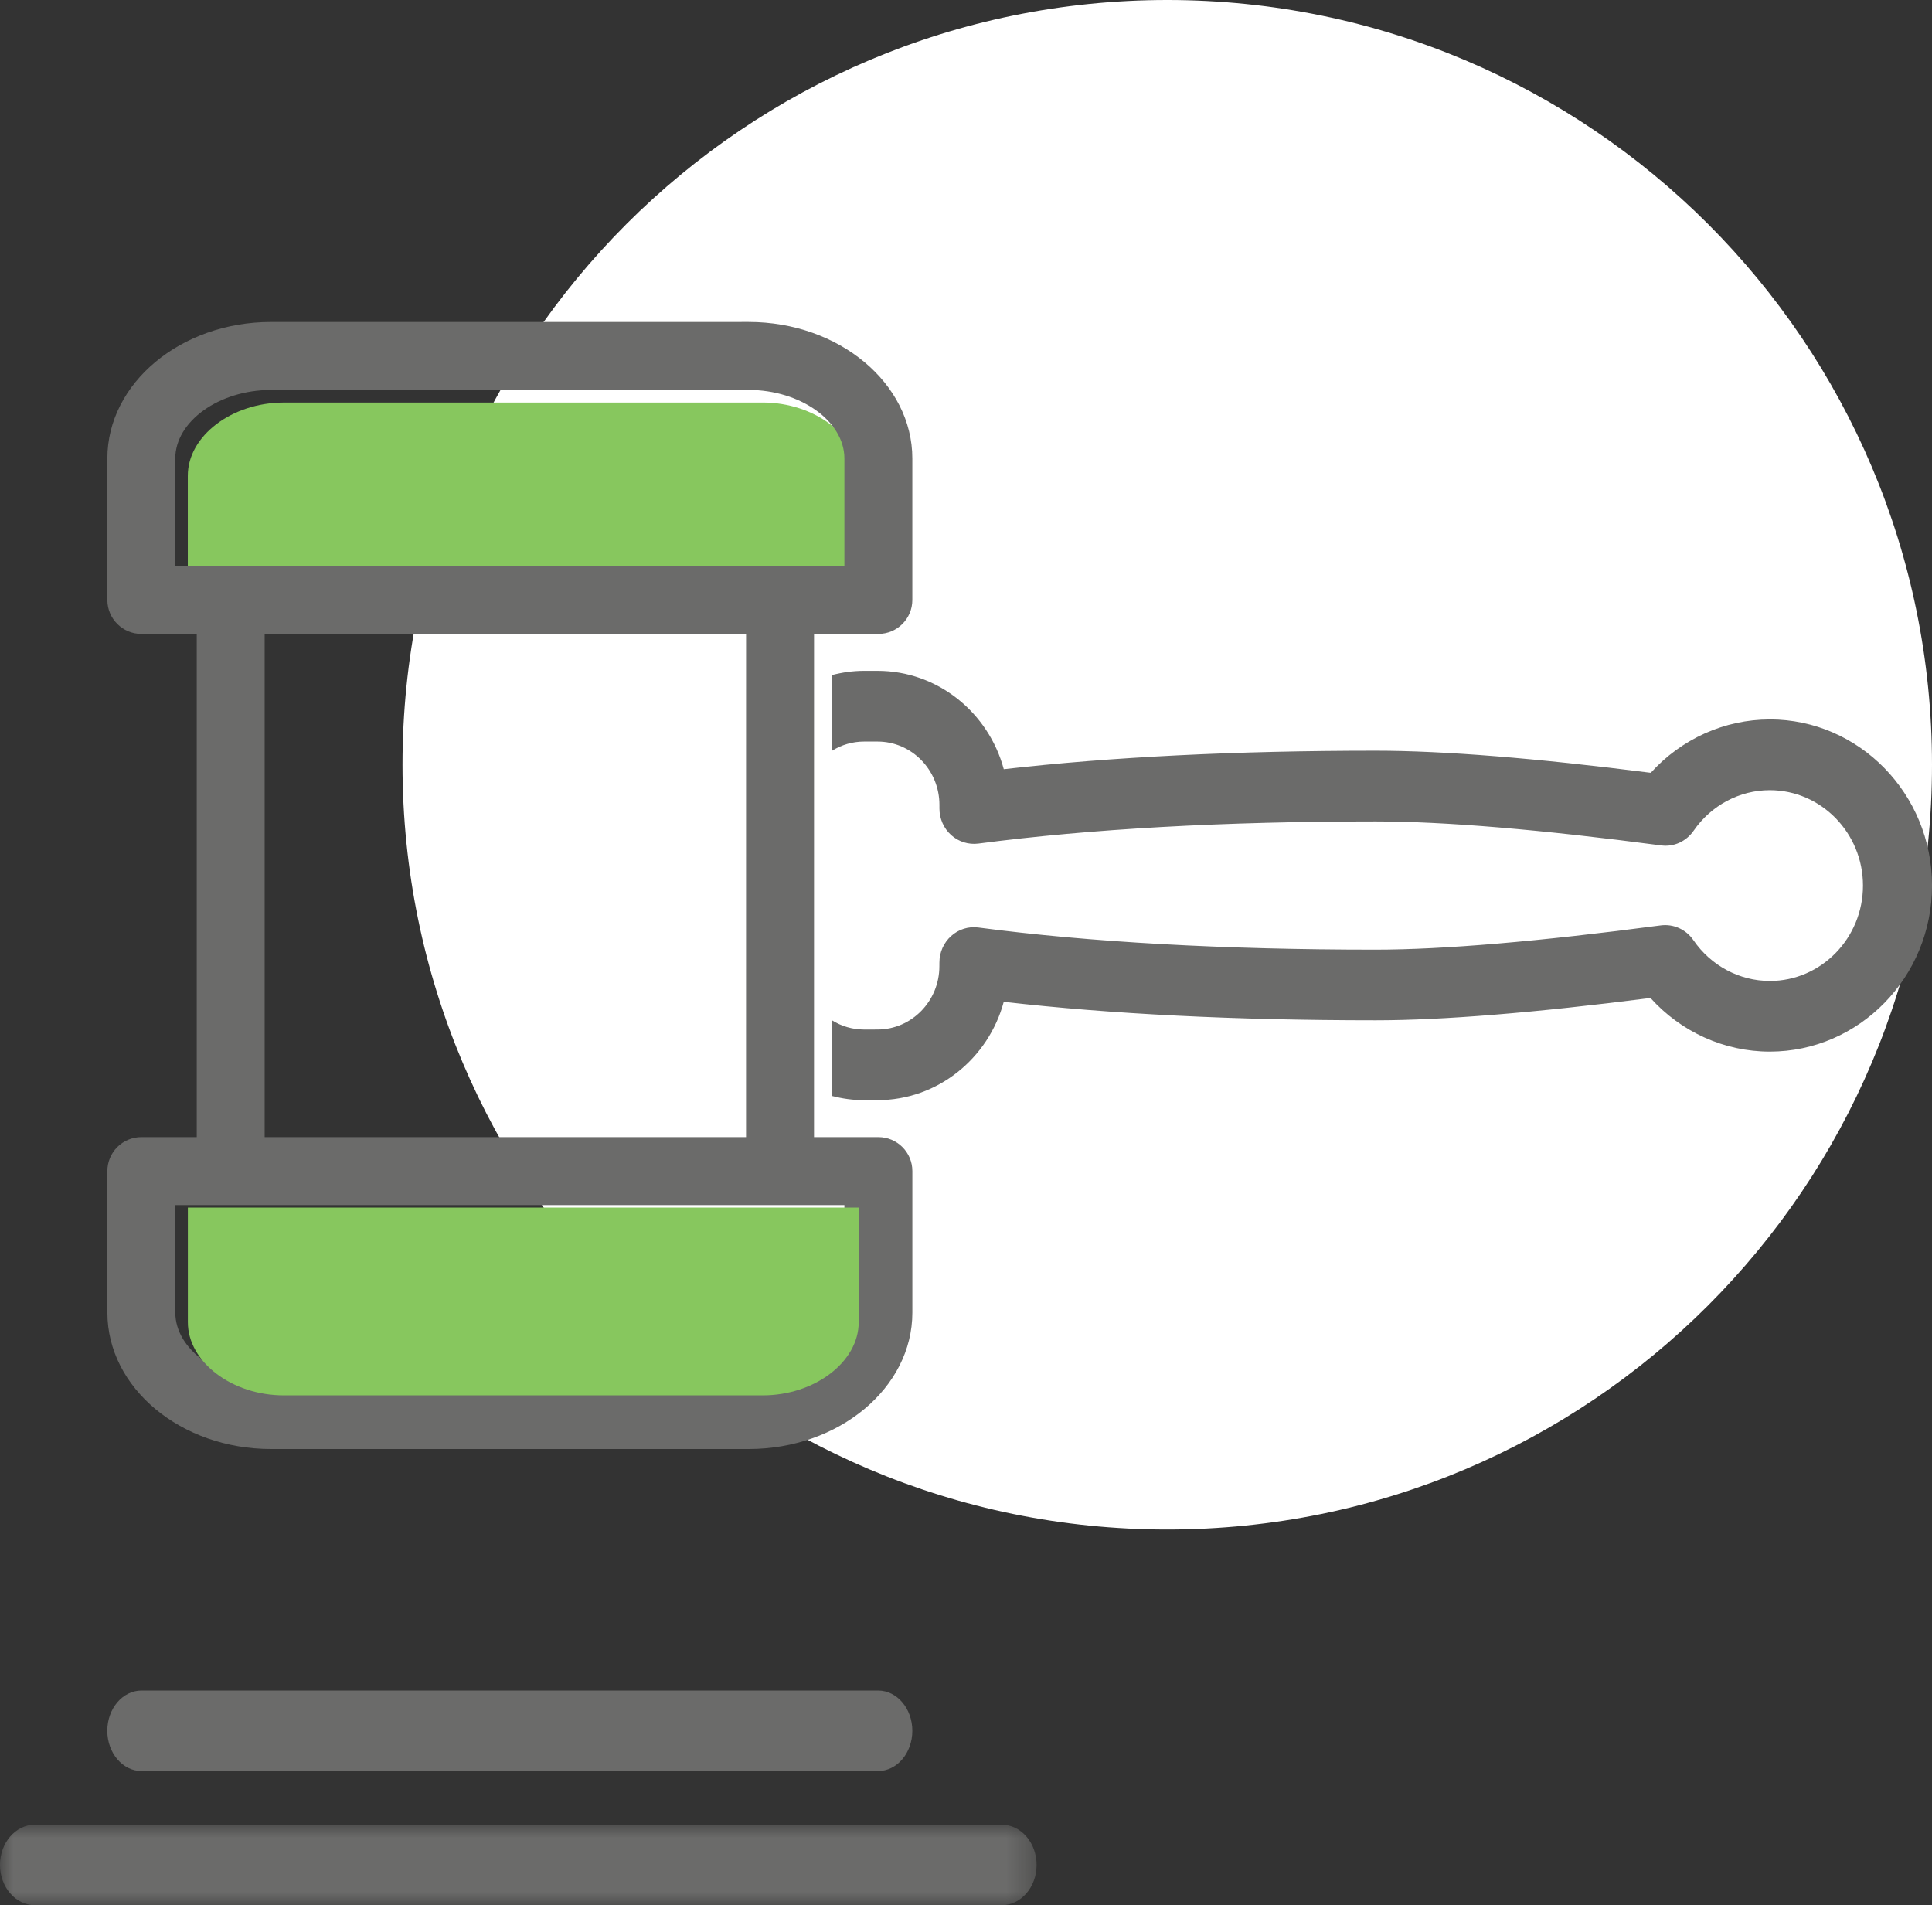
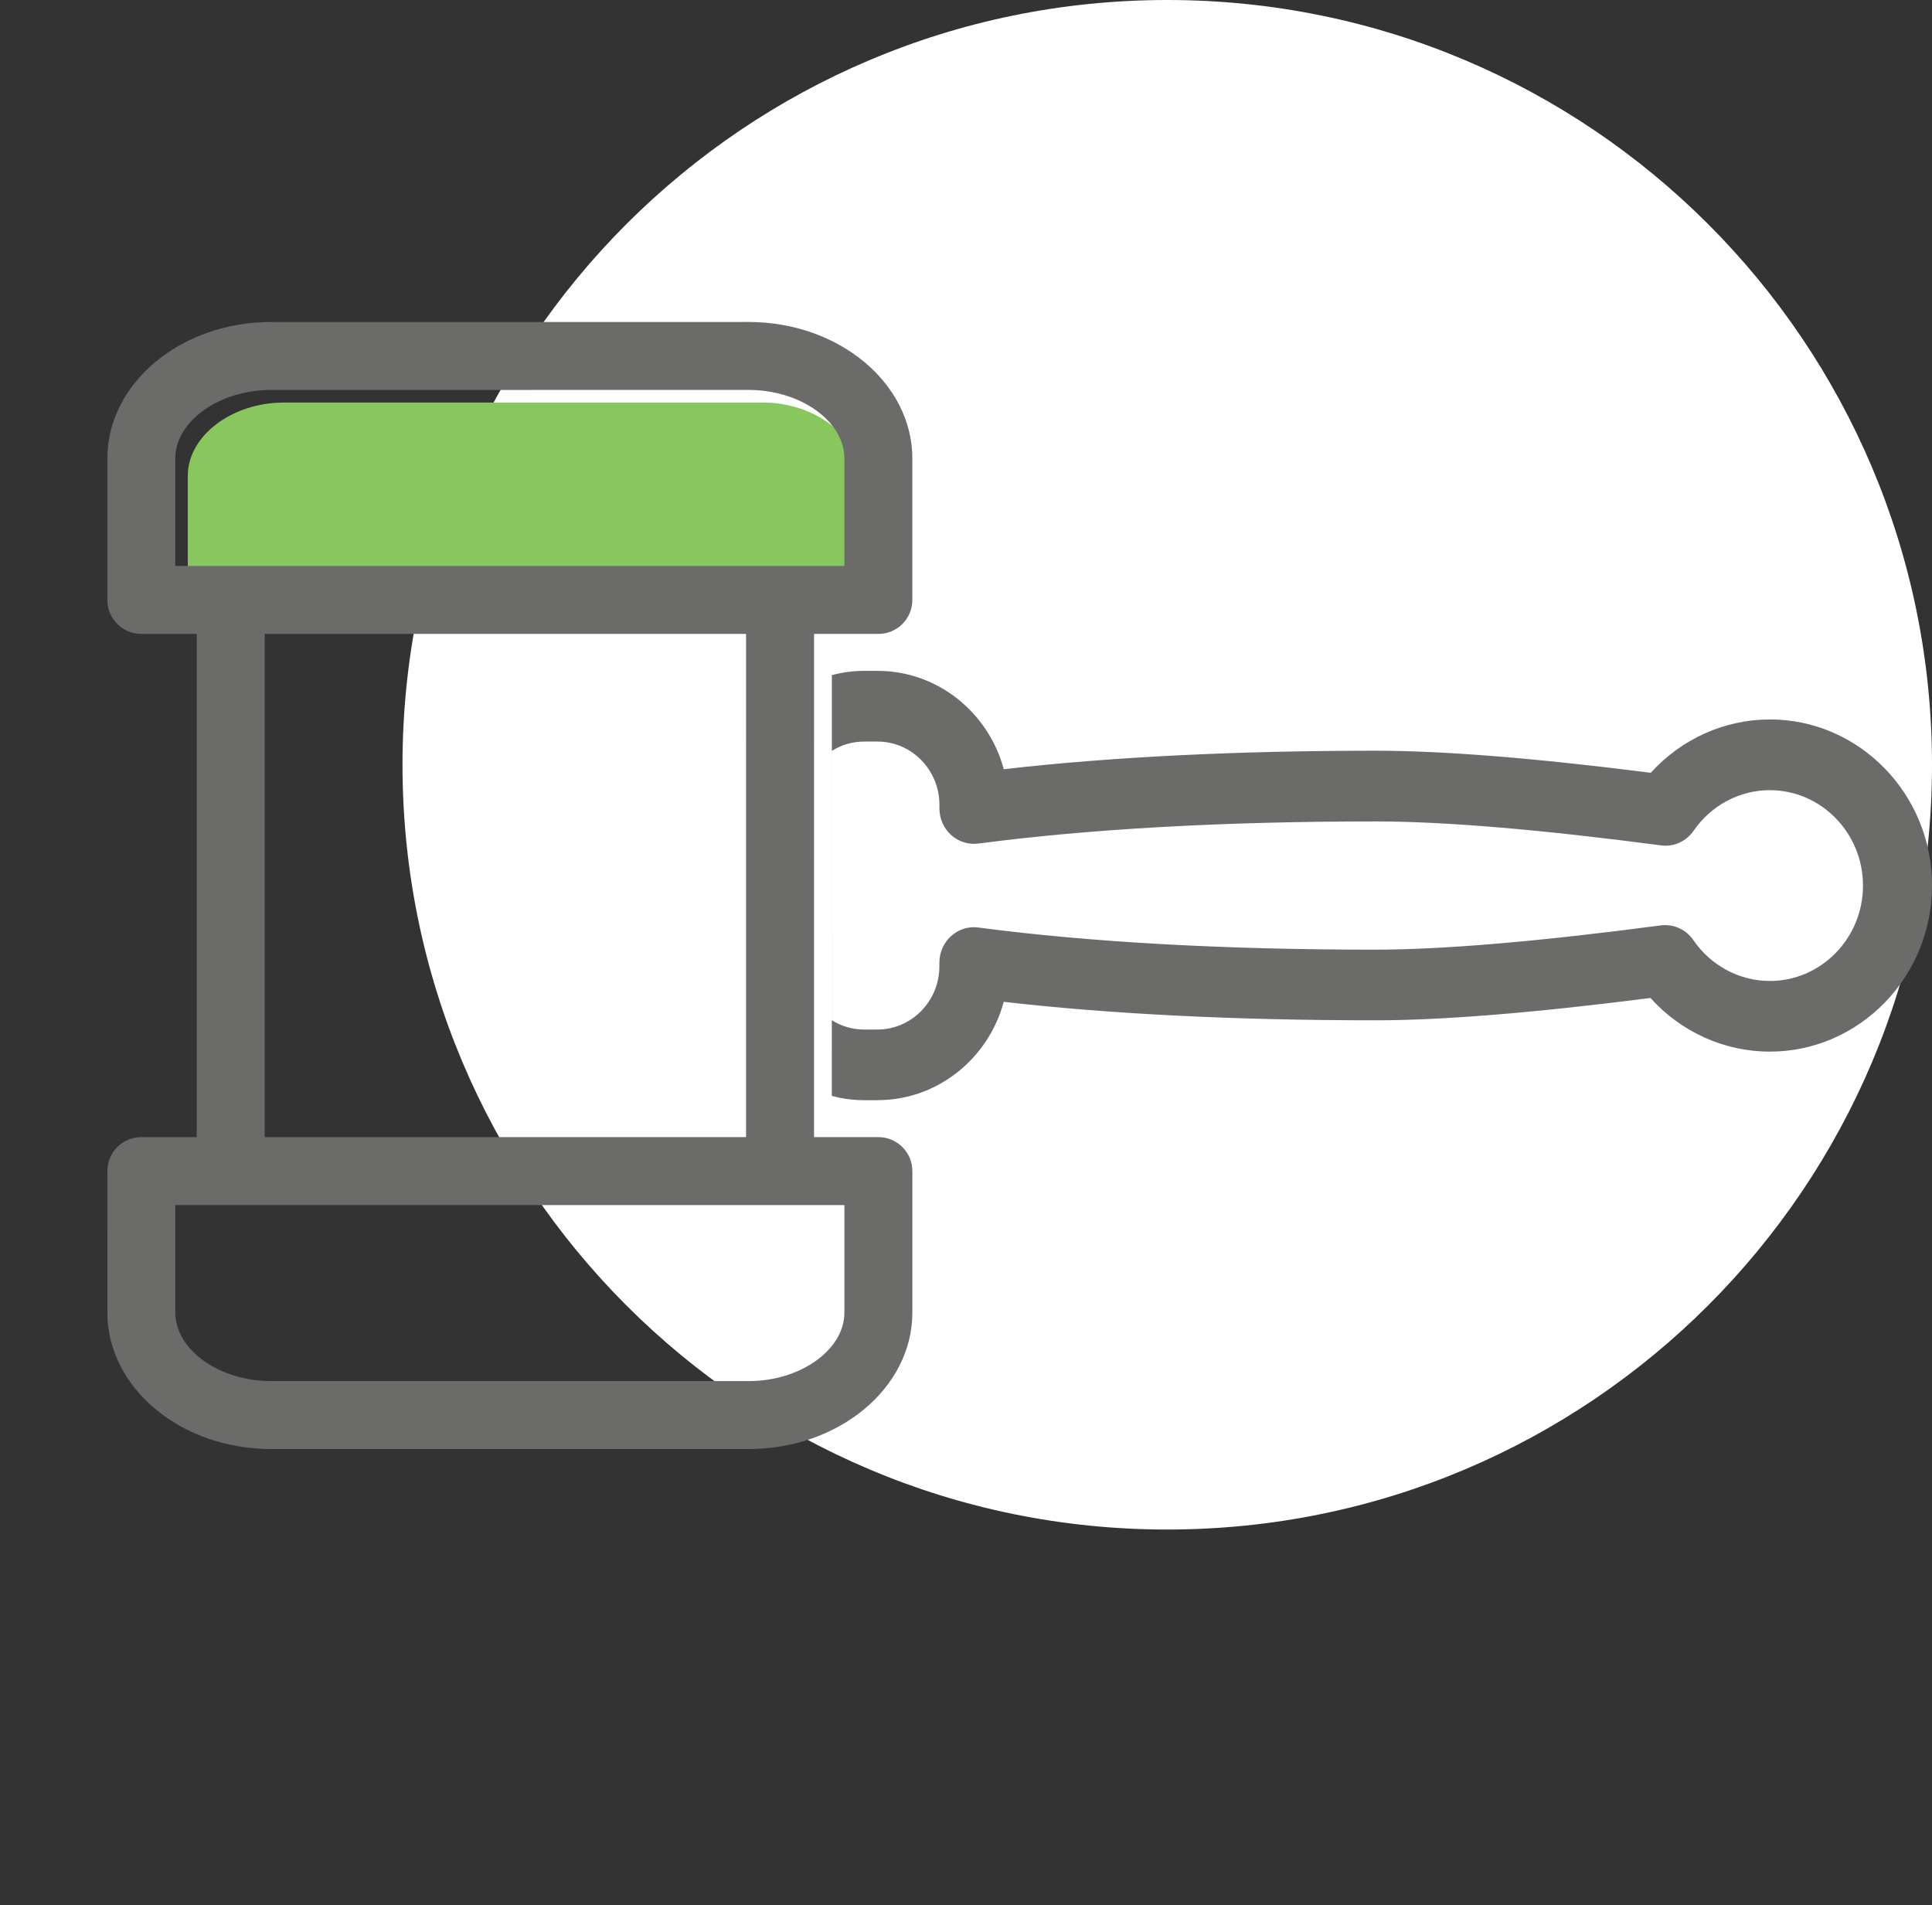
<svg xmlns="http://www.w3.org/2000/svg" height="71" viewBox="0 0 72 71" width="72">
  <rect x="0" y="0" width="72" height="71" fill="#333333" stroke="none" />
  <mask id="a" fill="#fff">
    <path d="m0 0h38.631v3h-38.631z" fill="#fff" fill-rule="evenodd" />
  </mask>
  <g fill="none" fill-rule="evenodd">
    <path d="m72 28.5c0 15.74-12.76 28.5-28.5 28.5-15.74 0-28.5-12.76-28.5-28.5 0-15.74 12.76-28.5 28.5-28.5 15.74 0 28.5 12.76 28.5 28.5" fill="#fff" />
    <g transform="translate(0 12)">
      <path d="m32 5.724c0-1.477-1.638-2.723-3.577-2.724l-17.848.001c-1.938 0-3.575 1.247-3.576 2.724v4.275h25z" fill="#87c75e" />
      <g fill="#6b6b6a">
-         <path d="m32.724 54h-27.449c-.705 0-1.276-.672-1.276-1.5 0-.829.571-1.5 1.276-1.5h27.449c.705 0 1.276.671 1.276 1.5 0 .828-.571 1.5-1.276 1.5" />
-         <path d="m37.331 3h-36.031c-.718 0-1.3-.672-1.3-1.5 0-.829.582-1.5 1.3-1.5h36.031c.718 0 1.3.671 1.3 1.5 0 .828-.582 1.5-1.3 1.5" mask="url(#a)" transform="translate(0 56)" />
        <path d="m27.803 30.376h-17.94v-18.752h17.941zm3.665 6.539c0 1.384-1.634 2.553-3.567 2.553h-17.802c-1.932 0-3.565-1.169-3.566-2.553l-.001-4.007h24.936zm-24.936-31.83c.001-1.384 1.634-2.553 3.567-2.553l17.802-.001c1.934.001 3.567 1.169 3.567 2.553v4.008h-24.936zm26.202 6.539c.699 0 1.266-.566 1.266-1.266v-5.274c0-2.803-2.736-5.084-6.099-5.085l-17.803.001c-3.36 0-6.096 2.28-6.097 5.084v5.274c0 .699.567 1.266 1.266 1.266h2.065v18.752h-2.065c-.336 0-.658.134-.896.371-.237.237-.37.56-.37.895l.001 5.274c.001 2.804 2.736 5.084 6.098 5.084h17.802c3.364 0 6.099-2.28 6.099-5.084v-5.274c0-.699-.567-1.266-1.266-1.266h-2.399l.001-18.752z" />
      </g>
-       <path d="m7.001 37.276c.001 1.476 1.638 2.724 3.576 2.724h17.848c1.938 0 3.576-1.247 3.576-2.724v-4.276h-25z" fill="#87c75e" />
      <path d="m65.953 24.556c-1.129 0-2.192-.568-2.845-1.52-.275-.401-.742-.612-1.217-.55-4.542.6-8.116.904-10.637.904-5.665 0-10.643-.278-14.794-.825-.369-.05-.734.066-1.012.315-.278.249-.438.607-.439.985l-.001.142c0 1.301-1.034 2.359-2.307 2.359l-.501.001c-.427-.001-.84-.121-1.198-.346v-10.039c.358-.226.771-.347 1.199-.347h.503c1.272 0 2.306 1.058 2.306 2.36v.135c0 .379.159.739.437.989.278.25.649.364 1.014.317 4.164-.547 9.147-.825 14.811-.825 2.564.001 6.141.301 10.628.893.476.067.941-.148 1.217-.547.652-.946 1.713-1.511 2.838-1.511 1.915.001 3.473 1.596 3.473 3.556 0 1.96-1.558 3.555-3.473 3.555m0-9.746c-1.692 0-3.299.731-4.436 1.988-4.267-.545-7.712-.822-10.247-.823-5.21 0-9.865.232-13.864.689-.569-2.111-2.463-3.665-4.705-3.665h-.503c-.41 0-.811.057-1.199.158l-.001 15.684c.388.1.789.158 1.198.158h.003l.501-.001c2.243 0 4.136-1.556 4.705-3.665 3.988.458 8.64.689 13.864.689 2.479 0 5.921-.28 10.237-.832 1.138 1.264 2.749 1.999 4.446 1.999 3.335 0 6.047-2.777 6.047-6.19s-2.712-6.19-6.047-6.19" fill="#6b6b6a" />
    </g>
  </g>
</svg>